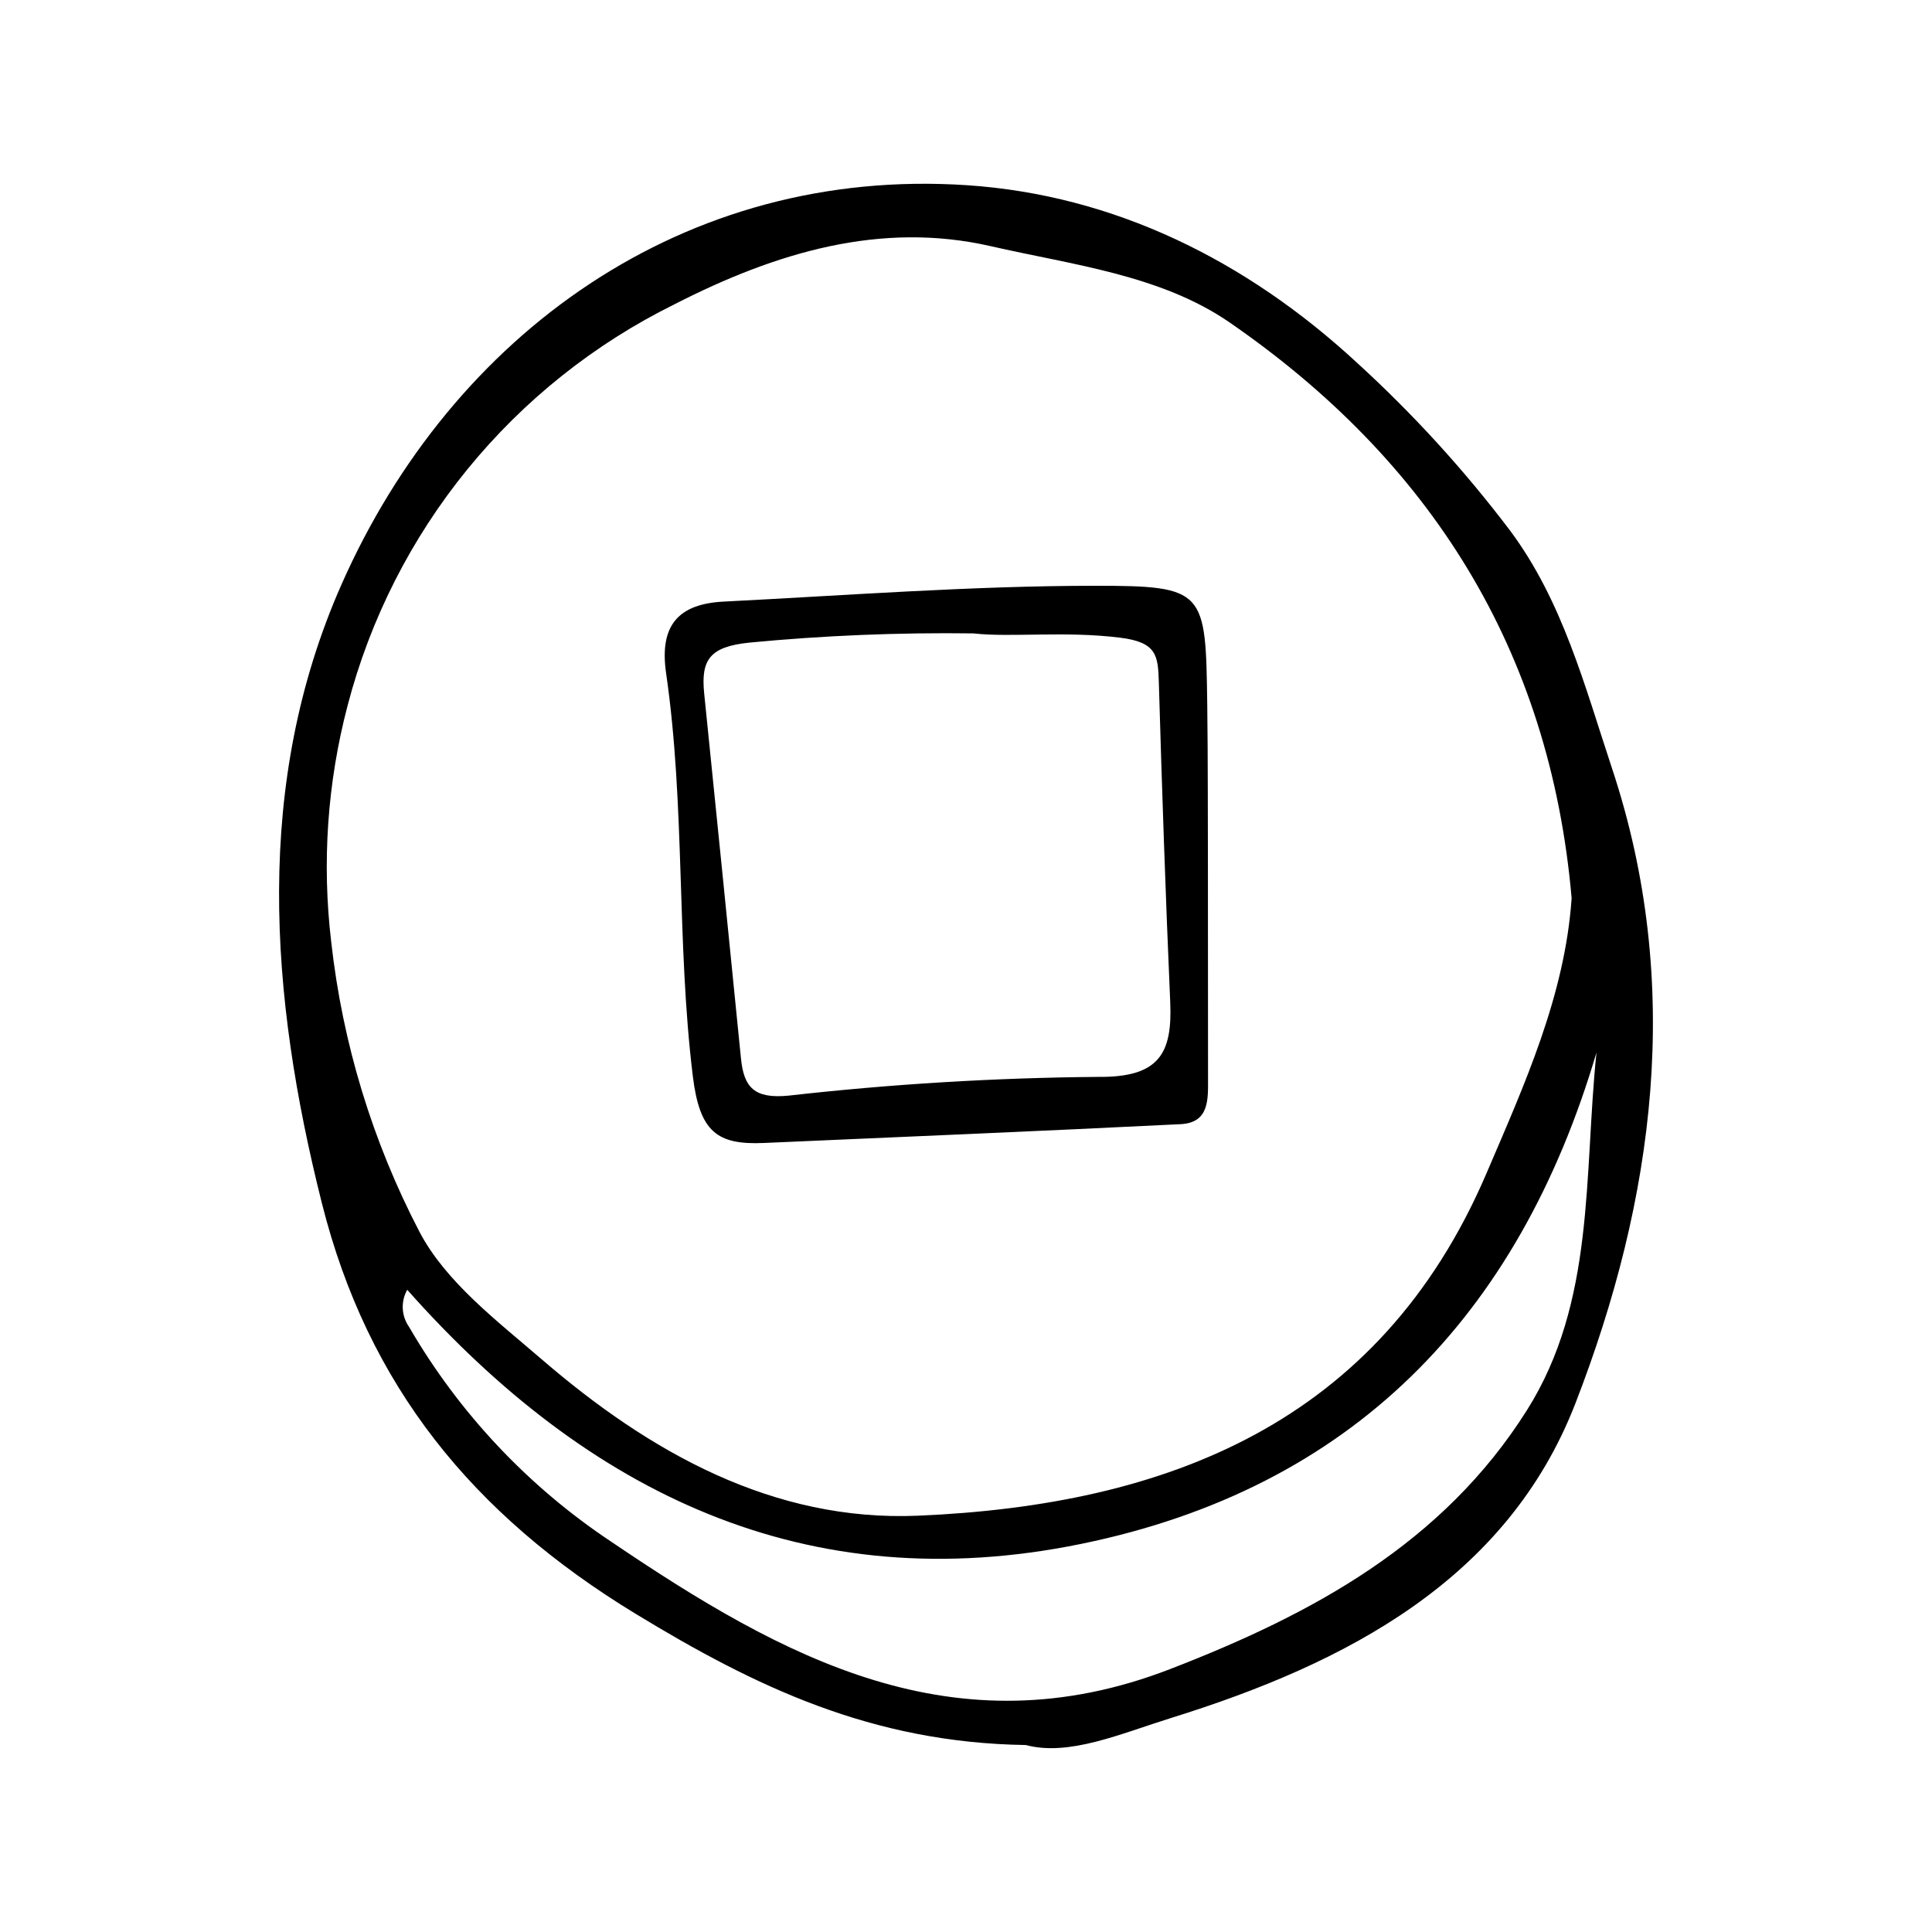
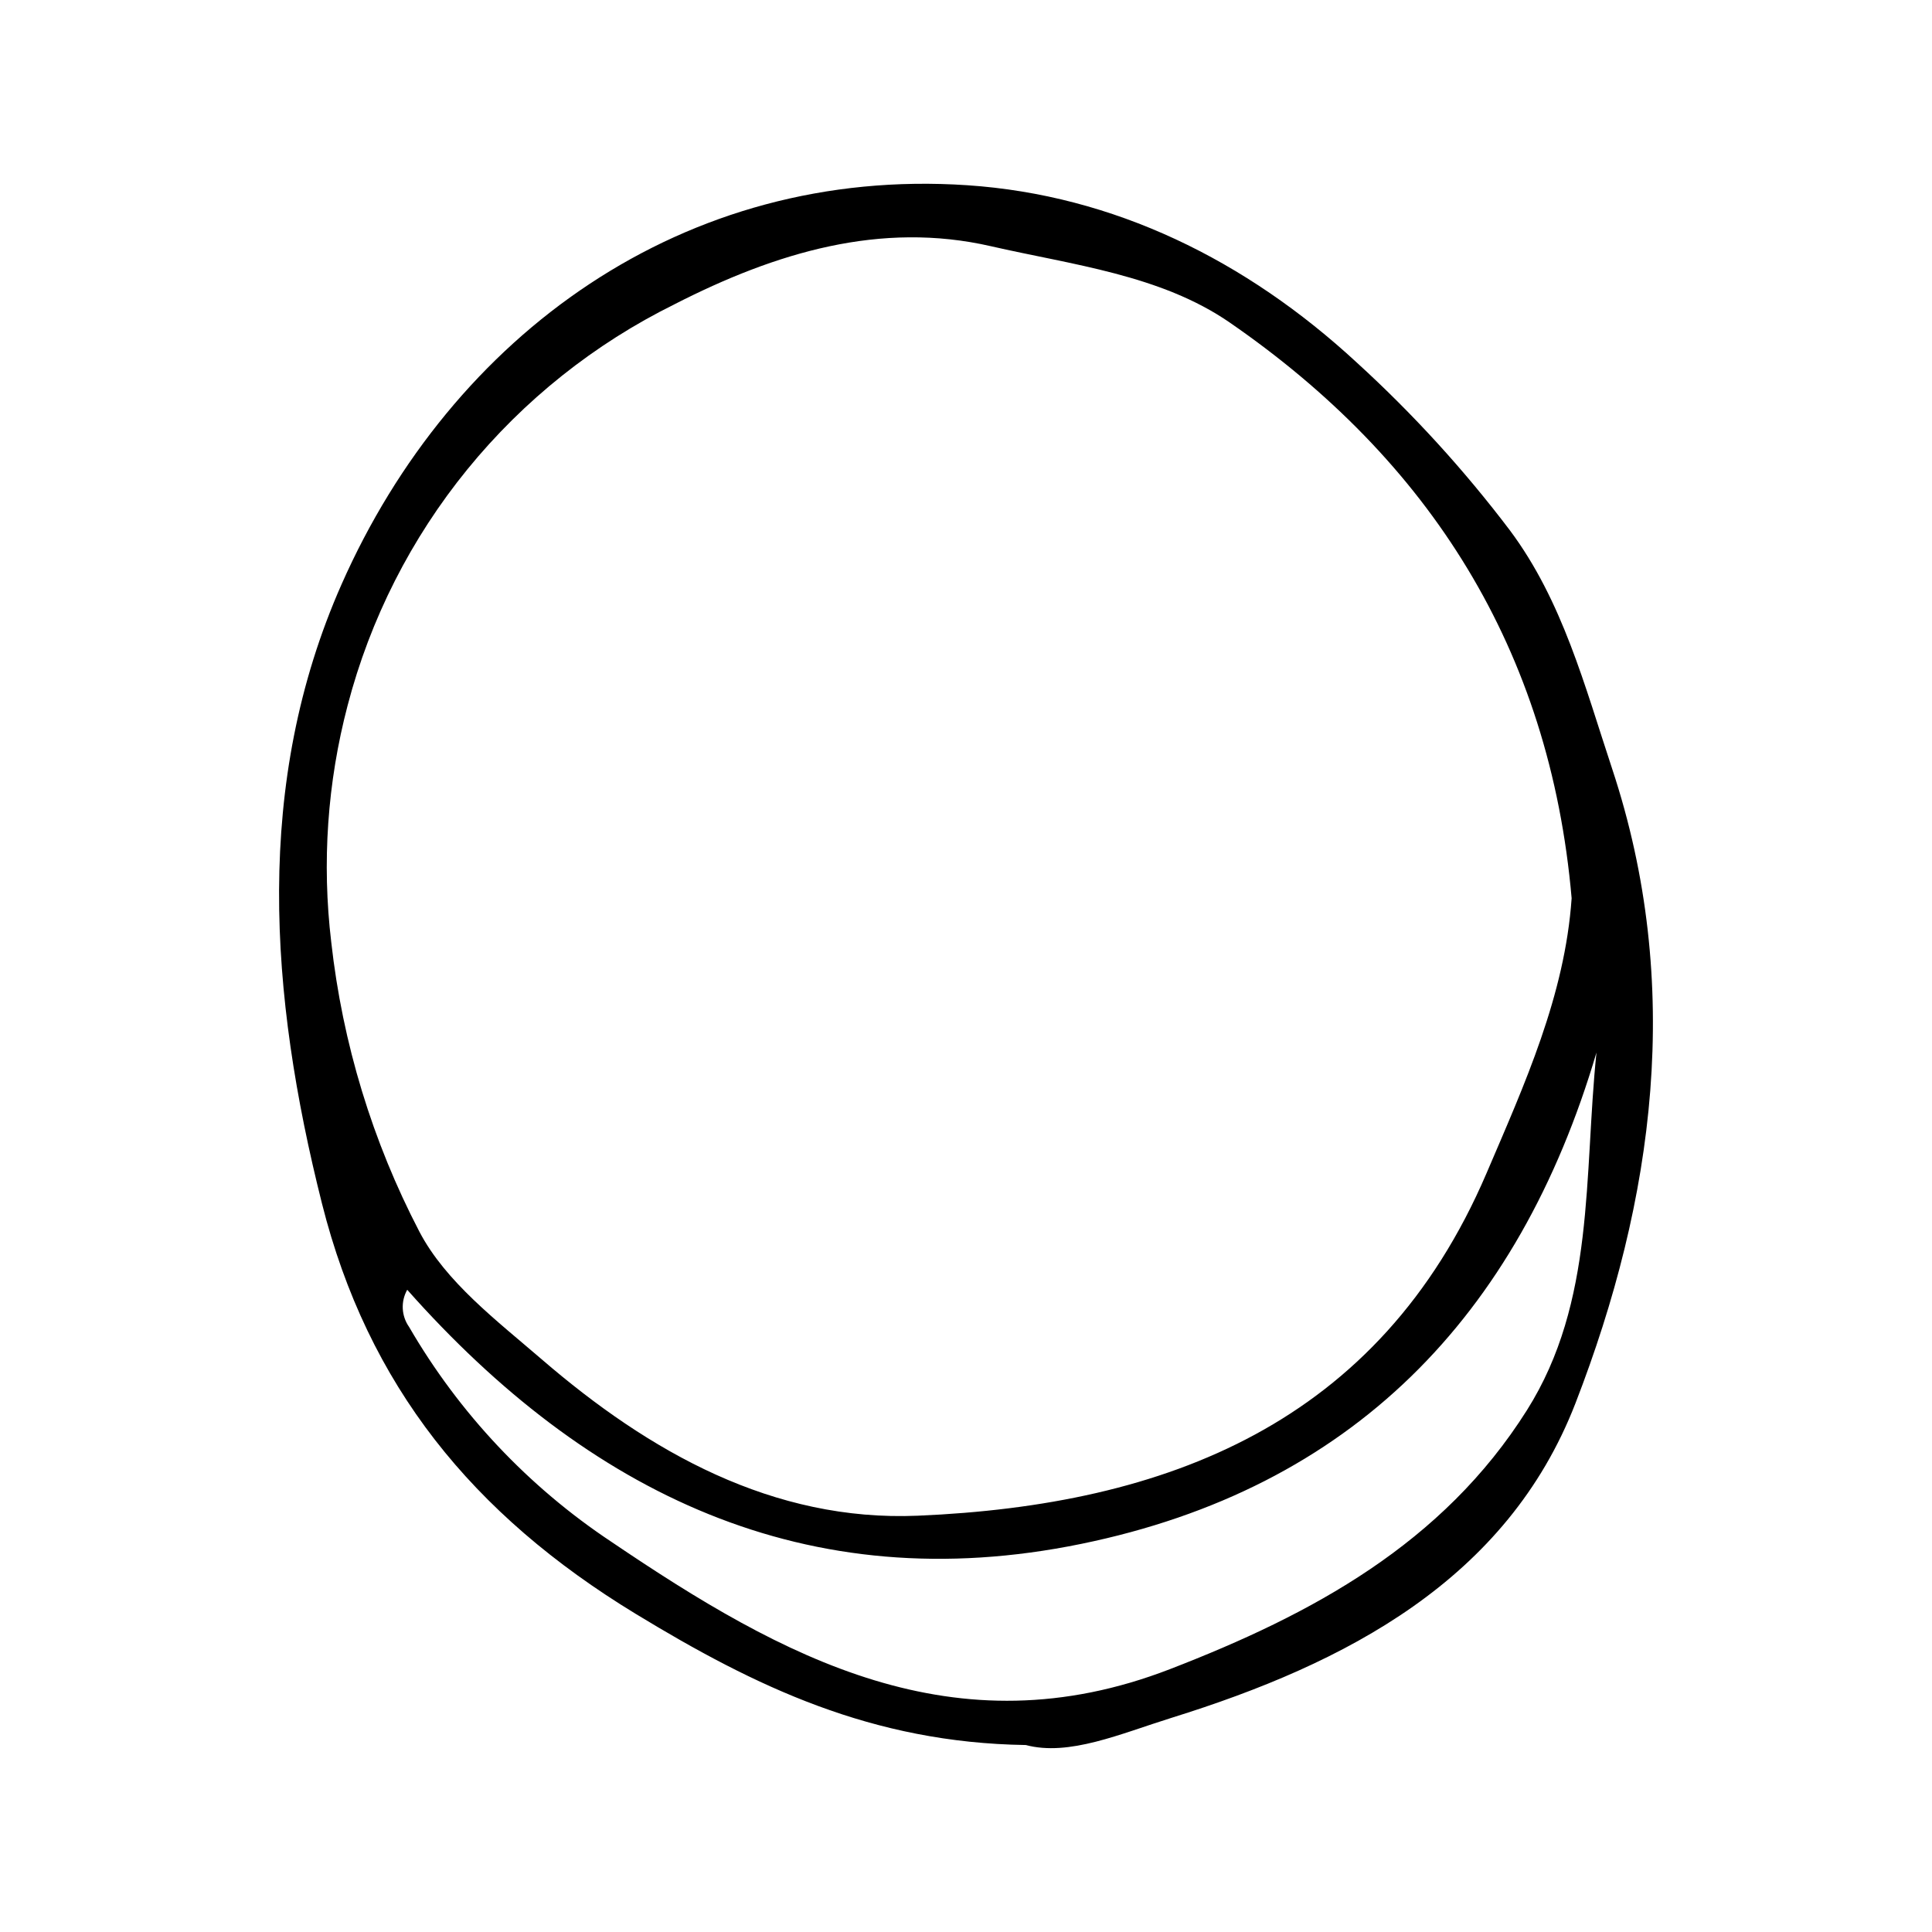
<svg xmlns="http://www.w3.org/2000/svg" fill="#000000" width="800px" height="800px" version="1.1" viewBox="144 144 512 512">
  <g>
    <path d="m415.79 606.45c-40.707-0.621-71.52-15.406-103.31-34.754-43.27-26.332-71.008-60.52-83.16-108.77-13.914-55.25-18.121-111.36 5.203-164.09 29.328-66.297 90.77-110.77 165.79-105.75 38.875 2.602 73.898 19.863 103.23 46.98 14.867 13.559 28.461 28.449 40.605 44.492 13.965 18.707 19.832 41.289 27.07 63.121 19.02 57.352 11.195 114.25-9.703 168.19-18.152 46.848-60.895 68.992-106.96 83.344-13.637 4.25-27.266 10.312-38.762 7.223zm144.71-224.39c-5.746-65.996-37.645-116.07-90.648-152.61-18.309-12.621-41.773-15.273-63.207-20.191-29.277-6.719-57.051 1.652-83.891 15.375l0.004 0.004c-21.215 10.469-39.93 25.379-54.879 43.719-14.945 18.34-25.773 39.68-31.75 62.57-5.379 20.449-6.852 41.727-4.348 62.723 2.984 26.812 10.906 52.84 23.367 76.766 6.969 13.305 20.555 23.598 32.398 33.809 28.582 24.645 61.332 43.078 99.699 41.453 65.82-2.789 122.27-24.352 150.7-90.762 10.117-23.637 20.773-47.117 22.551-72.852zm-308.59 103.75h0.004c-1.746 3.102-1.555 6.93 0.496 9.84 13.258 22.84 31.598 42.324 53.598 56.938 45.516 30.812 90.992 55.793 148.04 33.754 37.625-14.535 72.281-33.215 94.602-68.621 18.16-28.809 15.039-62.082 18.43-94.785-20.695 70.078-64.922 115.53-136.55 130.21-72.793 14.93-130.79-13.418-178.61-67.34z" />
-     <path d="m464.11 374.51c0.023 18.434 0.031 36.867 0.031 55.301 0.008 5.555 0.352 11.727-7.281 12.105-36.797 1.828-73.613 3.367-110.42 4.984-12.406 0.547-17.027-2.922-18.84-17.734-4.352-35.574-1.945-71.438-7.078-106.78-1.867-12.871 3.465-18.359 15.277-18.957 32.746-1.656 65.508-4.172 98.262-4.191 29.441-0.02 29.457 1.242 29.871 31.445 0.105 7.562 0.121 15.121 0.145 22.684 0.031 7.047 0.016 14.098 0.035 21.145zm-62.121-62.652c-19.824-0.266-39.652 0.551-59.391 2.438-10.539 1.086-12.895 4.543-11.977 13.531 3.285 32.195 6.527 64.398 9.734 96.602 0.773 7.781 3.551 10.789 12.57 9.93 27.285-3.082 54.715-4.742 82.176-4.973 16.078 0.148 19.617-6.188 19.02-19.816-1.238-28.254-2.191-56.523-3.019-84.797-0.207-7.078-0.559-10.559-10.191-11.773-14.625-1.836-29.062-0.023-38.922-1.141z" />
  </g>
</svg>